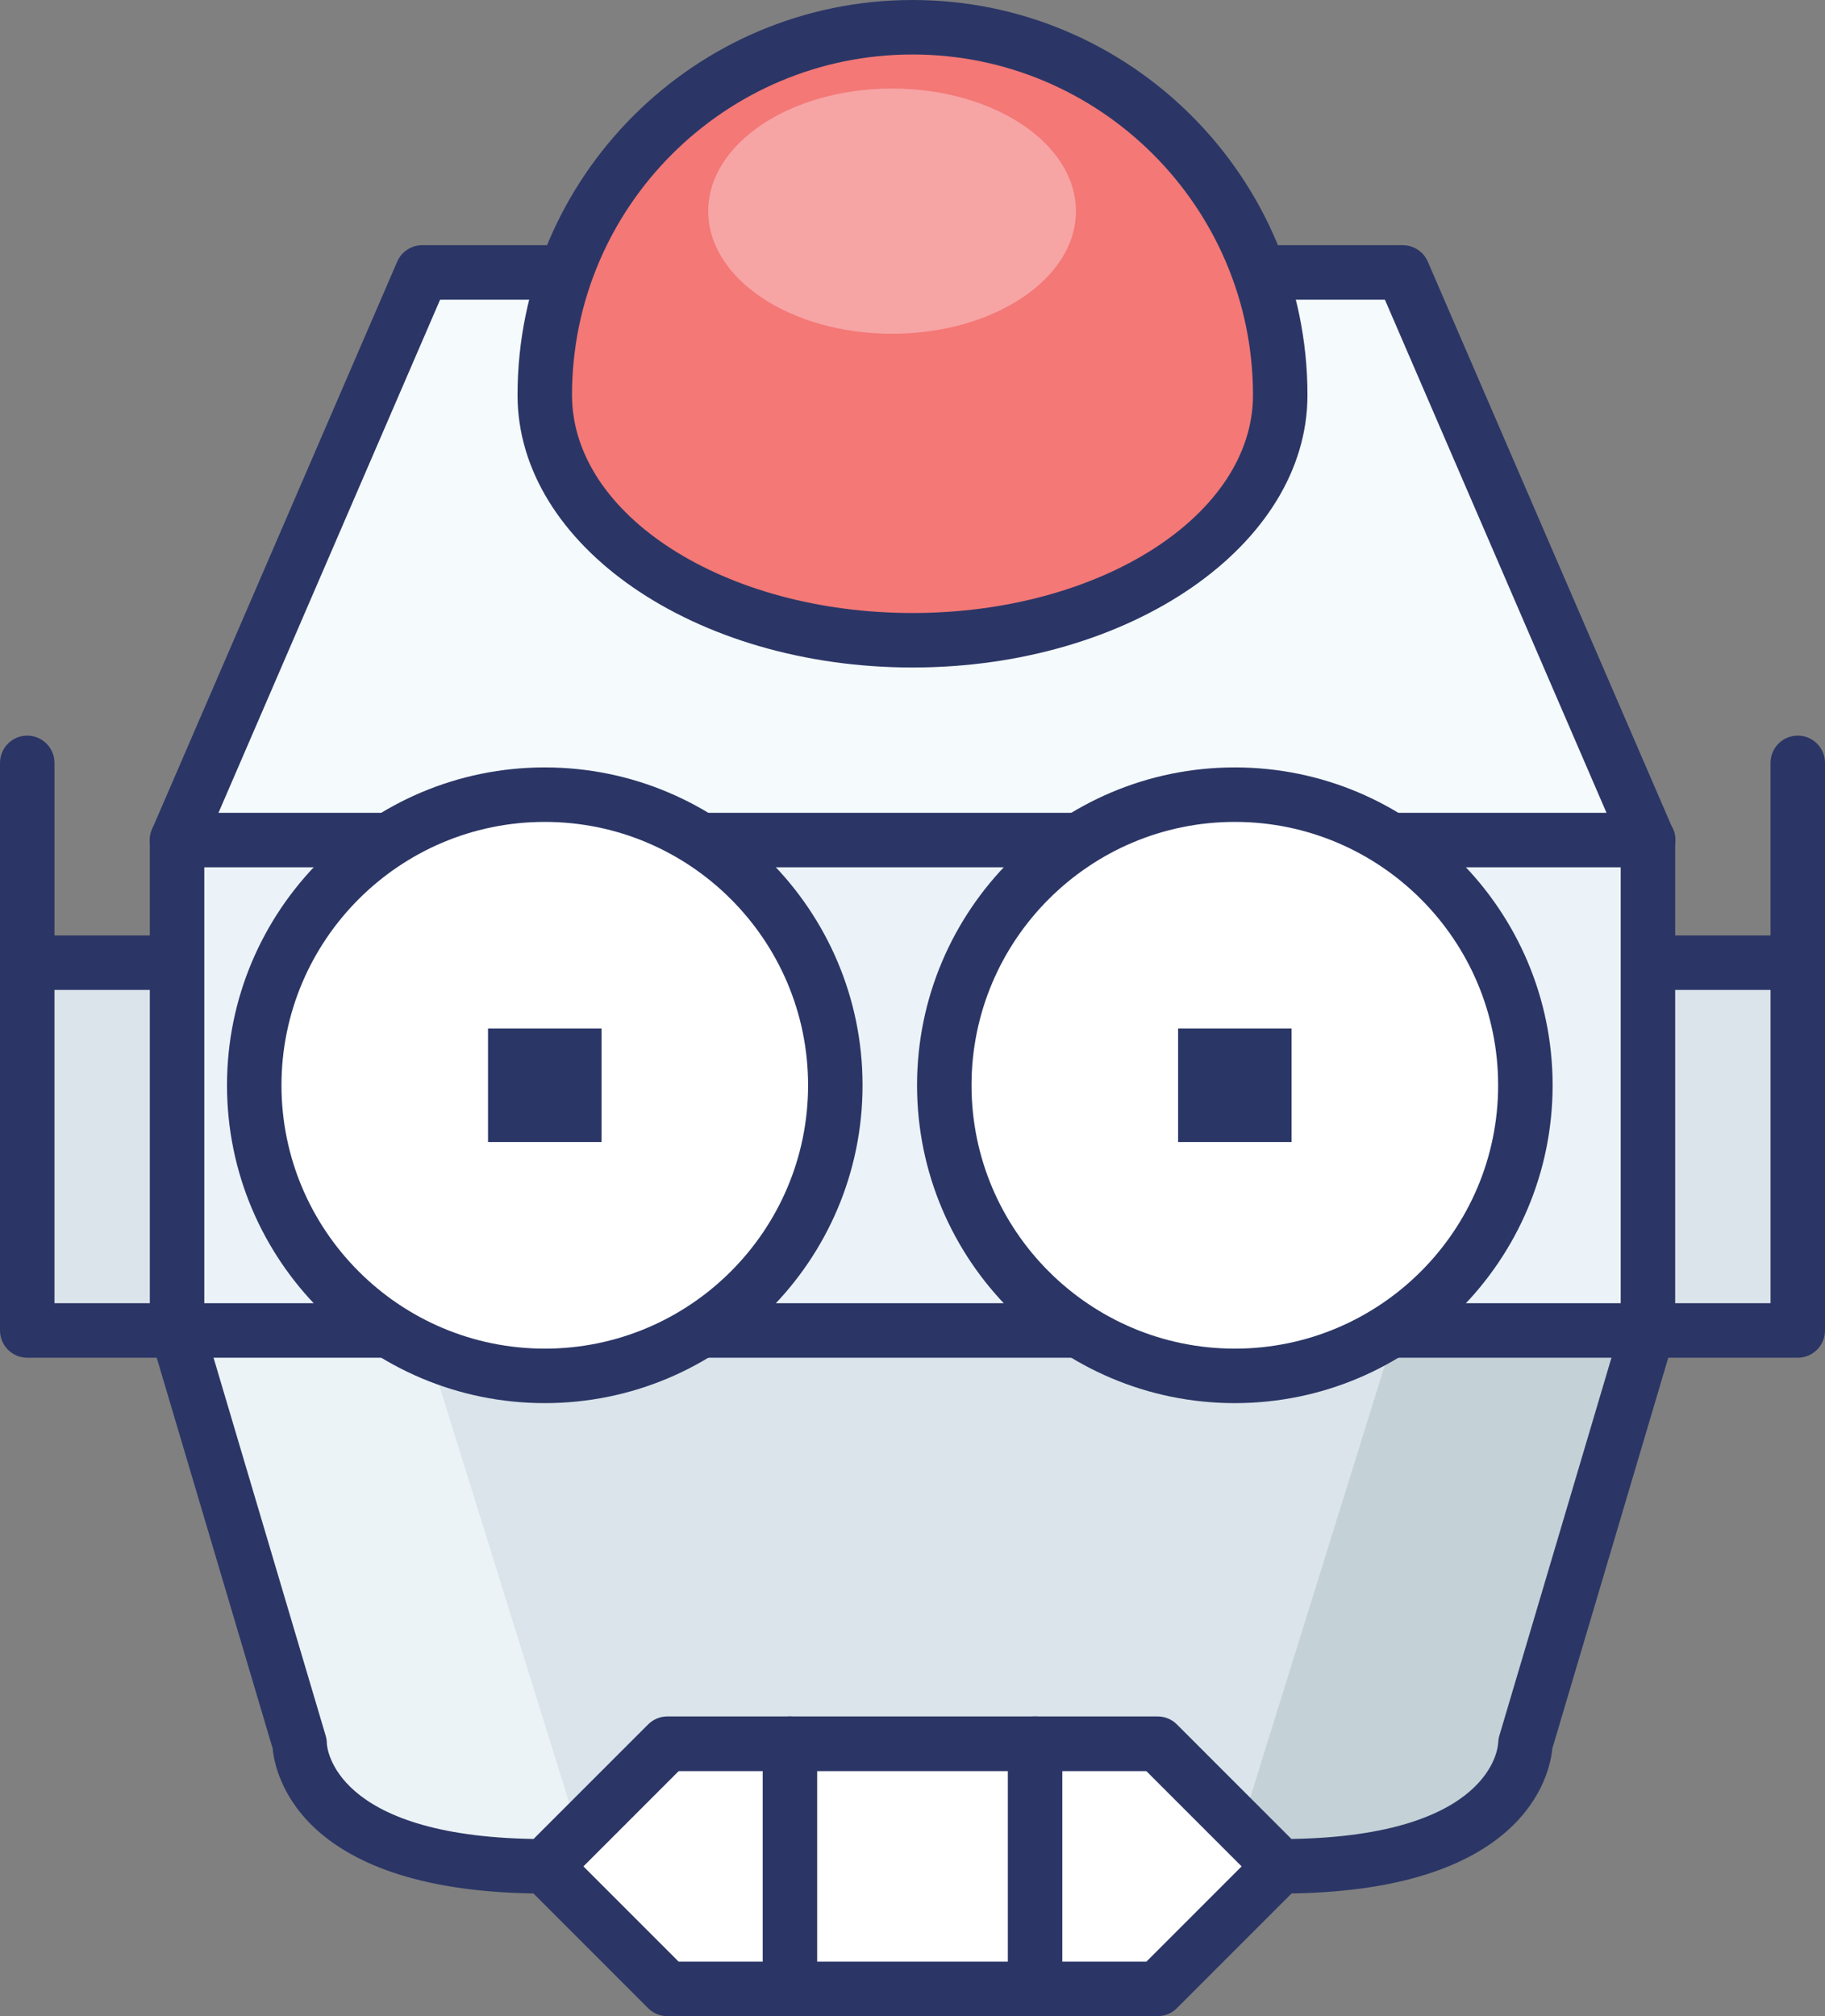
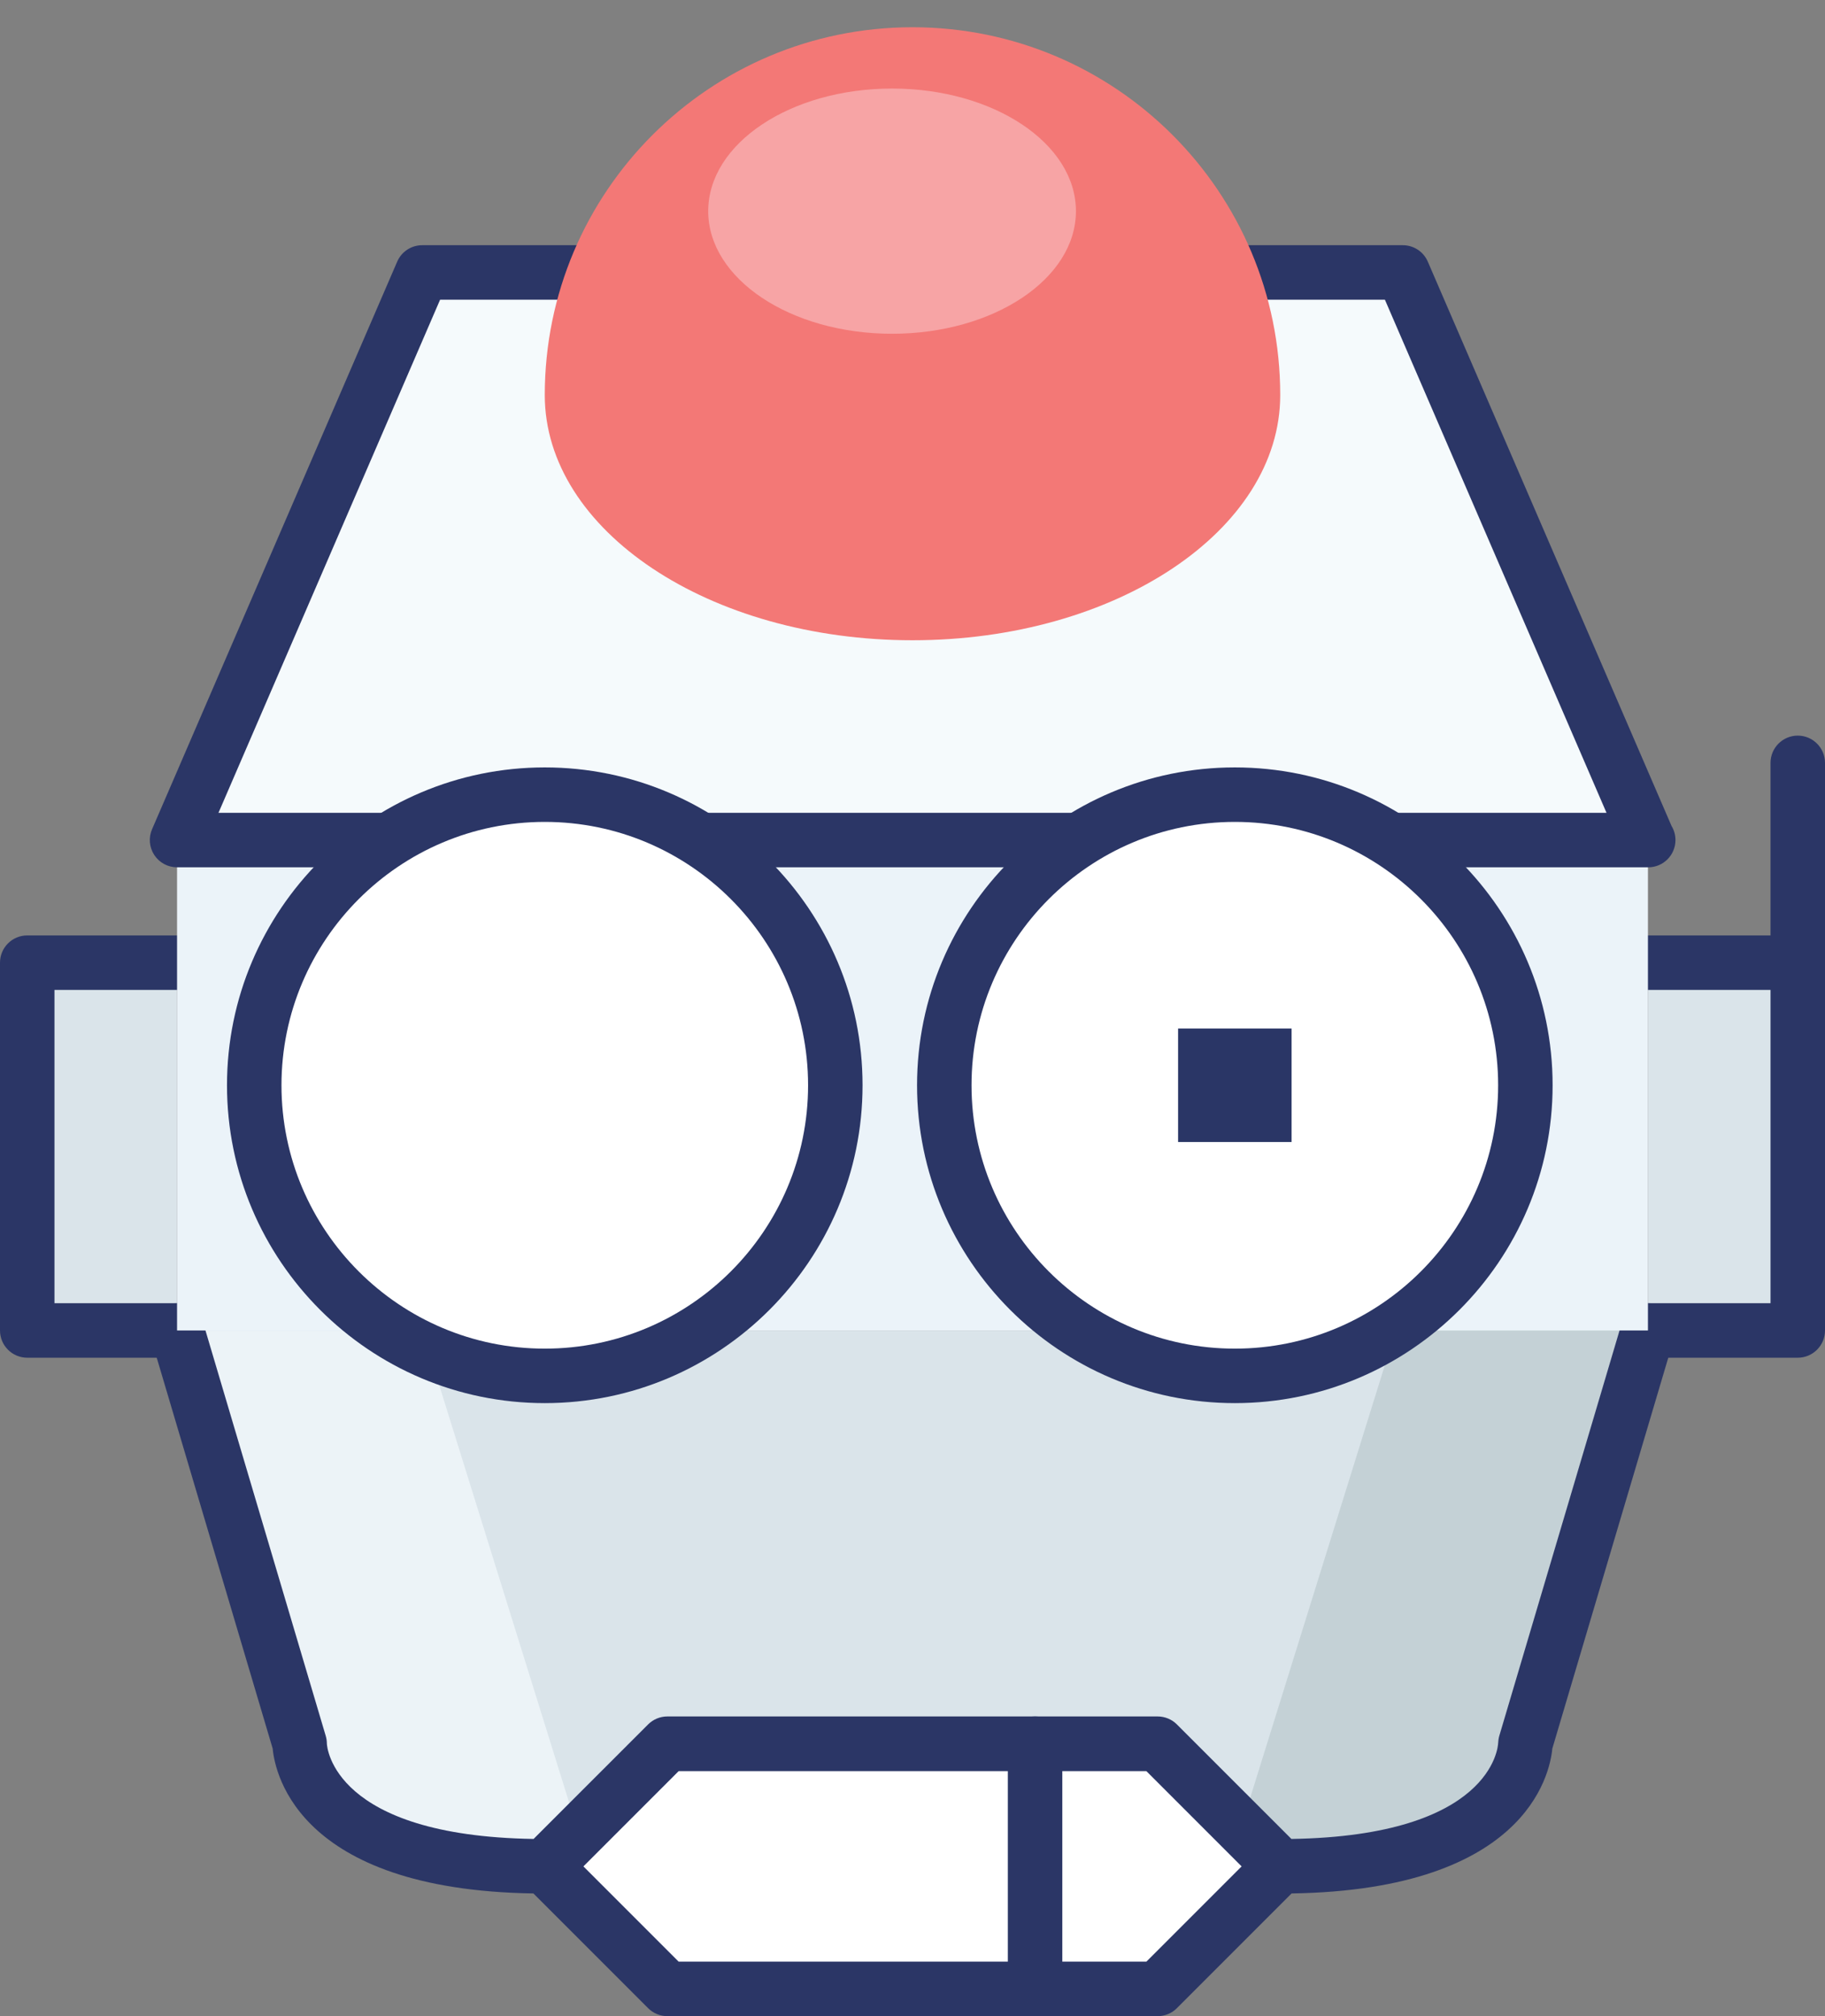
<svg xmlns="http://www.w3.org/2000/svg" version="1.1" id="Bot" x="0px" y="0px" width="134px" height="148px" viewBox="0 0 134 148" enable-background="new 0 0 134 148" xml:space="preserve">
  <rect x="0" y="0" width="134" height="148" fill="#808080" stroke="none" />
  <g>
    <polygon fill="#FFFFFF" points="40,137 49,146 85,146 94,137 85,128 49,128  " />
    <path fill="#2B3666" d="M85,148H49c-0.53,0-1.039-0.211-1.414-0.586l-9-9c-0.781-0.781-0.781-2.047,0-2.828l9-9   C47.961,126.211,48.47,126,49,126h36c0.53,0,1.039,0.211,1.414,0.586l9,9c0.781,0.781,0.781,2.047,0,2.828l-9,9   C86.039,147.789,85.53,148,85,148z M49.829,144h34.343l7-7l-7-7H49.829l-7,7L49.829,144z" />
  </g>
  <g>
    <polyline fill="#DAE4EA" points="121,70.667 132,70.667 132,97.667 121,97.667  " />
    <path fill="#2B3666" d="M132,99.667h-11c-1.104,0-2-0.896-2-2s0.896-2,2-2h9v-23h-9c-1.104,0-2-0.896-2-2s0.896-2,2-2h11   c1.104,0,2,0.896,2,2v27C134,98.771,133.104,99.667,132,99.667z" />
  </g>
  <g>
    <polyline fill="#DAE4EA" points="13,70.667 2,70.667 2,97.667 13,97.667  " />
    <path fill="#2B3666" d="M13,99.667H2c-1.104,0-2-0.896-2-2v-27c0-1.104,0.896-2,2-2h11c1.104,0,2,0.896,2,2s-0.896,2-2,2H4v23h9   c1.104,0,2,0.896,2,2S14.104,99.667,13,99.667z" />
  </g>
  <g>
    <path fill="#DAE4EA" d="M121,97.667L112,128c0,0,0,9-18,9l-9-9H67H49l-9,9c-18,0-18-9-18-9l-9-30.333" />
  </g>
  <g>
    <g>
      <path fill="#ECF3F7" d="M13,97.667L22,128c0,0,0,9,18,9l2.475-2.475L31,97.667H13z" />
    </g>
  </g>
  <g>
    <g>
      <path fill="#C4D1D6" d="M120.475,97.667l-9,30.333c0,0,0,9-18,9L91,134.525l11.475-36.858H120.475z" />
    </g>
  </g>
  <g>
    <path fill="#2B3666" d="M94,139c-0.53,0-1.039-0.211-1.414-0.586L84.172,130H49.829l-8.415,8.414C41.039,138.789,40.53,139,40,139   c-17.971,0-19.796-8.716-19.979-10.642l-8.938-30.122c-0.314-1.06,0.29-2.173,1.349-2.486c1.058-0.315,2.172,0.288,2.486,1.348   l9,30.333C23.972,127.616,24,127.808,24,128c0.012,0.242,0.468,6.76,15.178,6.993l8.408-8.407C47.961,126.211,48.47,126,49,126h36   c0.53,0,1.039,0.211,1.414,0.586l8.408,8.407c14.709-0.233,15.166-6.752,15.179-7.034c0.007-0.163,0.035-0.371,0.082-0.528   l9-30.333c0.313-1.06,1.425-1.663,2.486-1.348c1.059,0.313,1.662,1.427,1.348,2.486l-8.938,30.122   C113.796,130.284,111.971,139,94,139z" />
  </g>
  <g>
    <polyline fill="#EBF3F9" points="13,61.667 13,97.667 121,97.667 121,61.667  " />
-     <path fill="#2B3666" d="M121,99.667H13c-1.104,0-2-0.896-2-2v-36c0-1.104,0.896-2,2-2s2,0.896,2,2v34h104v-34c0-1.104,0.896-2,2-2   s2,0.896,2,2v36C123,98.771,122.104,99.667,121,99.667z" />
  </g>
  <g>
    <polygon fill="#F5FAFC" points="31,20 103,20 121,61.667 13,61.667  " />
    <path fill="#2B3666" d="M121.02,63.667c-0.004,0-0.012,0-0.02,0H13c-0.673,0-1.301-0.339-1.671-0.901   c-0.37-0.563-0.432-1.274-0.165-1.892l18-41.667C29.48,18.474,30.202,18,31,18h72c0.798,0,1.52,0.474,1.836,1.207l17.896,41.424   c0.183,0.302,0.288,0.657,0.288,1.036C123.02,62.771,122.125,63.667,121.02,63.667z M16.042,59.667h101.915L101.686,22H32.314   L16.042,59.667z" />
  </g>
  <g>
    <circle fill="#FFFFFF" cx="40" cy="79.667" r="21.333" />
    <path fill="#2B3666" d="M40,103c-12.866,0-23.333-10.467-23.333-23.333c0-12.866,10.467-23.333,23.333-23.333   s23.333,10.467,23.333,23.333C63.333,92.533,52.866,103,40,103z M40,60.334c-10.66,0-19.333,8.673-19.333,19.333S29.34,99,40,99   s19.333-8.673,19.333-19.333S50.66,60.334,40,60.334z" />
  </g>
  <g>
    <circle fill="#FFFFFF" cx="90.667" cy="79.667" r="21.333" />
    <path fill="#2B3666" d="M90.667,103c-12.866,0-23.333-10.467-23.333-23.333c0-12.866,10.467-23.333,23.333-23.333   S114,66.801,114,79.667C114,92.533,103.533,103,90.667,103z M90.667,60.334c-10.66,0-19.333,8.673-19.333,19.333   S80.007,99,90.667,99S110,90.327,110,79.667S101.327,60.334,90.667,60.334z" />
  </g>
  <g>
    <g>
      <path fill="#F37876" d="M40,29C40,14.088,52.088,2,67,2c14.912,0,27,12.088,27,27c0,9.941-12.088,18-27,18    C52.088,47,40,38.941,40,29z" />
-       <path fill="#2B3666" d="M67,49c-15.991,0-29-8.972-29-20C38,13.009,51.009,0,67,0c15.99,0,29,13.009,29,29    C96,40.028,82.99,49,67,49z M67,4C53.215,4,42,15.215,42,29c0,8.822,11.215,16,25,16s25-7.178,25-16C92,15.215,80.785,4,67,4z" />
    </g>
    <g>
      <ellipse fill="#F7A4A5" cx="65.5" cy="15.5" rx="13.5" ry="9" />
    </g>
  </g>
  <g>
    <line fill="#DAE4EA" x1="2" y1="70.667" x2="2" y2="56" />
-     <path fill="#2B3666" d="M2,72.667c-1.104,0-2-0.896-2-2V56c0-1.104,0.896-2,2-2s2,0.896,2,2v14.667C4,71.771,3.104,72.667,2,72.667   z" />
  </g>
  <g>
    <line fill="#DAE4EA" x1="132" y1="70.667" x2="132" y2="56" />
    <path fill="#2B3666" d="M132,72.667c-1.104,0-2-0.896-2-2V56c0-1.104,0.896-2,2-2s2,0.896,2,2v14.667   C134,71.771,133.104,72.667,132,72.667z" />
  </g>
  <g>
    <line fill="#FFFFFF" x1="58" y1="146" x2="58" y2="128" />
-     <path fill="#2B3666" d="M58,148c-1.104,0-2-0.896-2-2v-18c0-1.104,0.896-2,2-2s2,0.896,2,2v18C60,147.104,59.104,148,58,148z" />
  </g>
  <g>
    <line fill="#FFFFFF" x1="76" y1="146" x2="76" y2="128" />
    <path fill="#2B3666" d="M76,148c-1.104,0-2-0.896-2-2v-18c0-1.104,0.896-2,2-2s2,0.896,2,2v18C78,147.104,77.104,148,76,148z" />
  </g>
  <g>
-     <rect x="35.833" y="75.5" fill="#2A3666" width="8.333" height="8.333" />
-   </g>
+     </g>
  <g>
    <rect x="86.501" y="75.5" fill="#2A3666" width="8.333" height="8.333" />
  </g>
</svg>